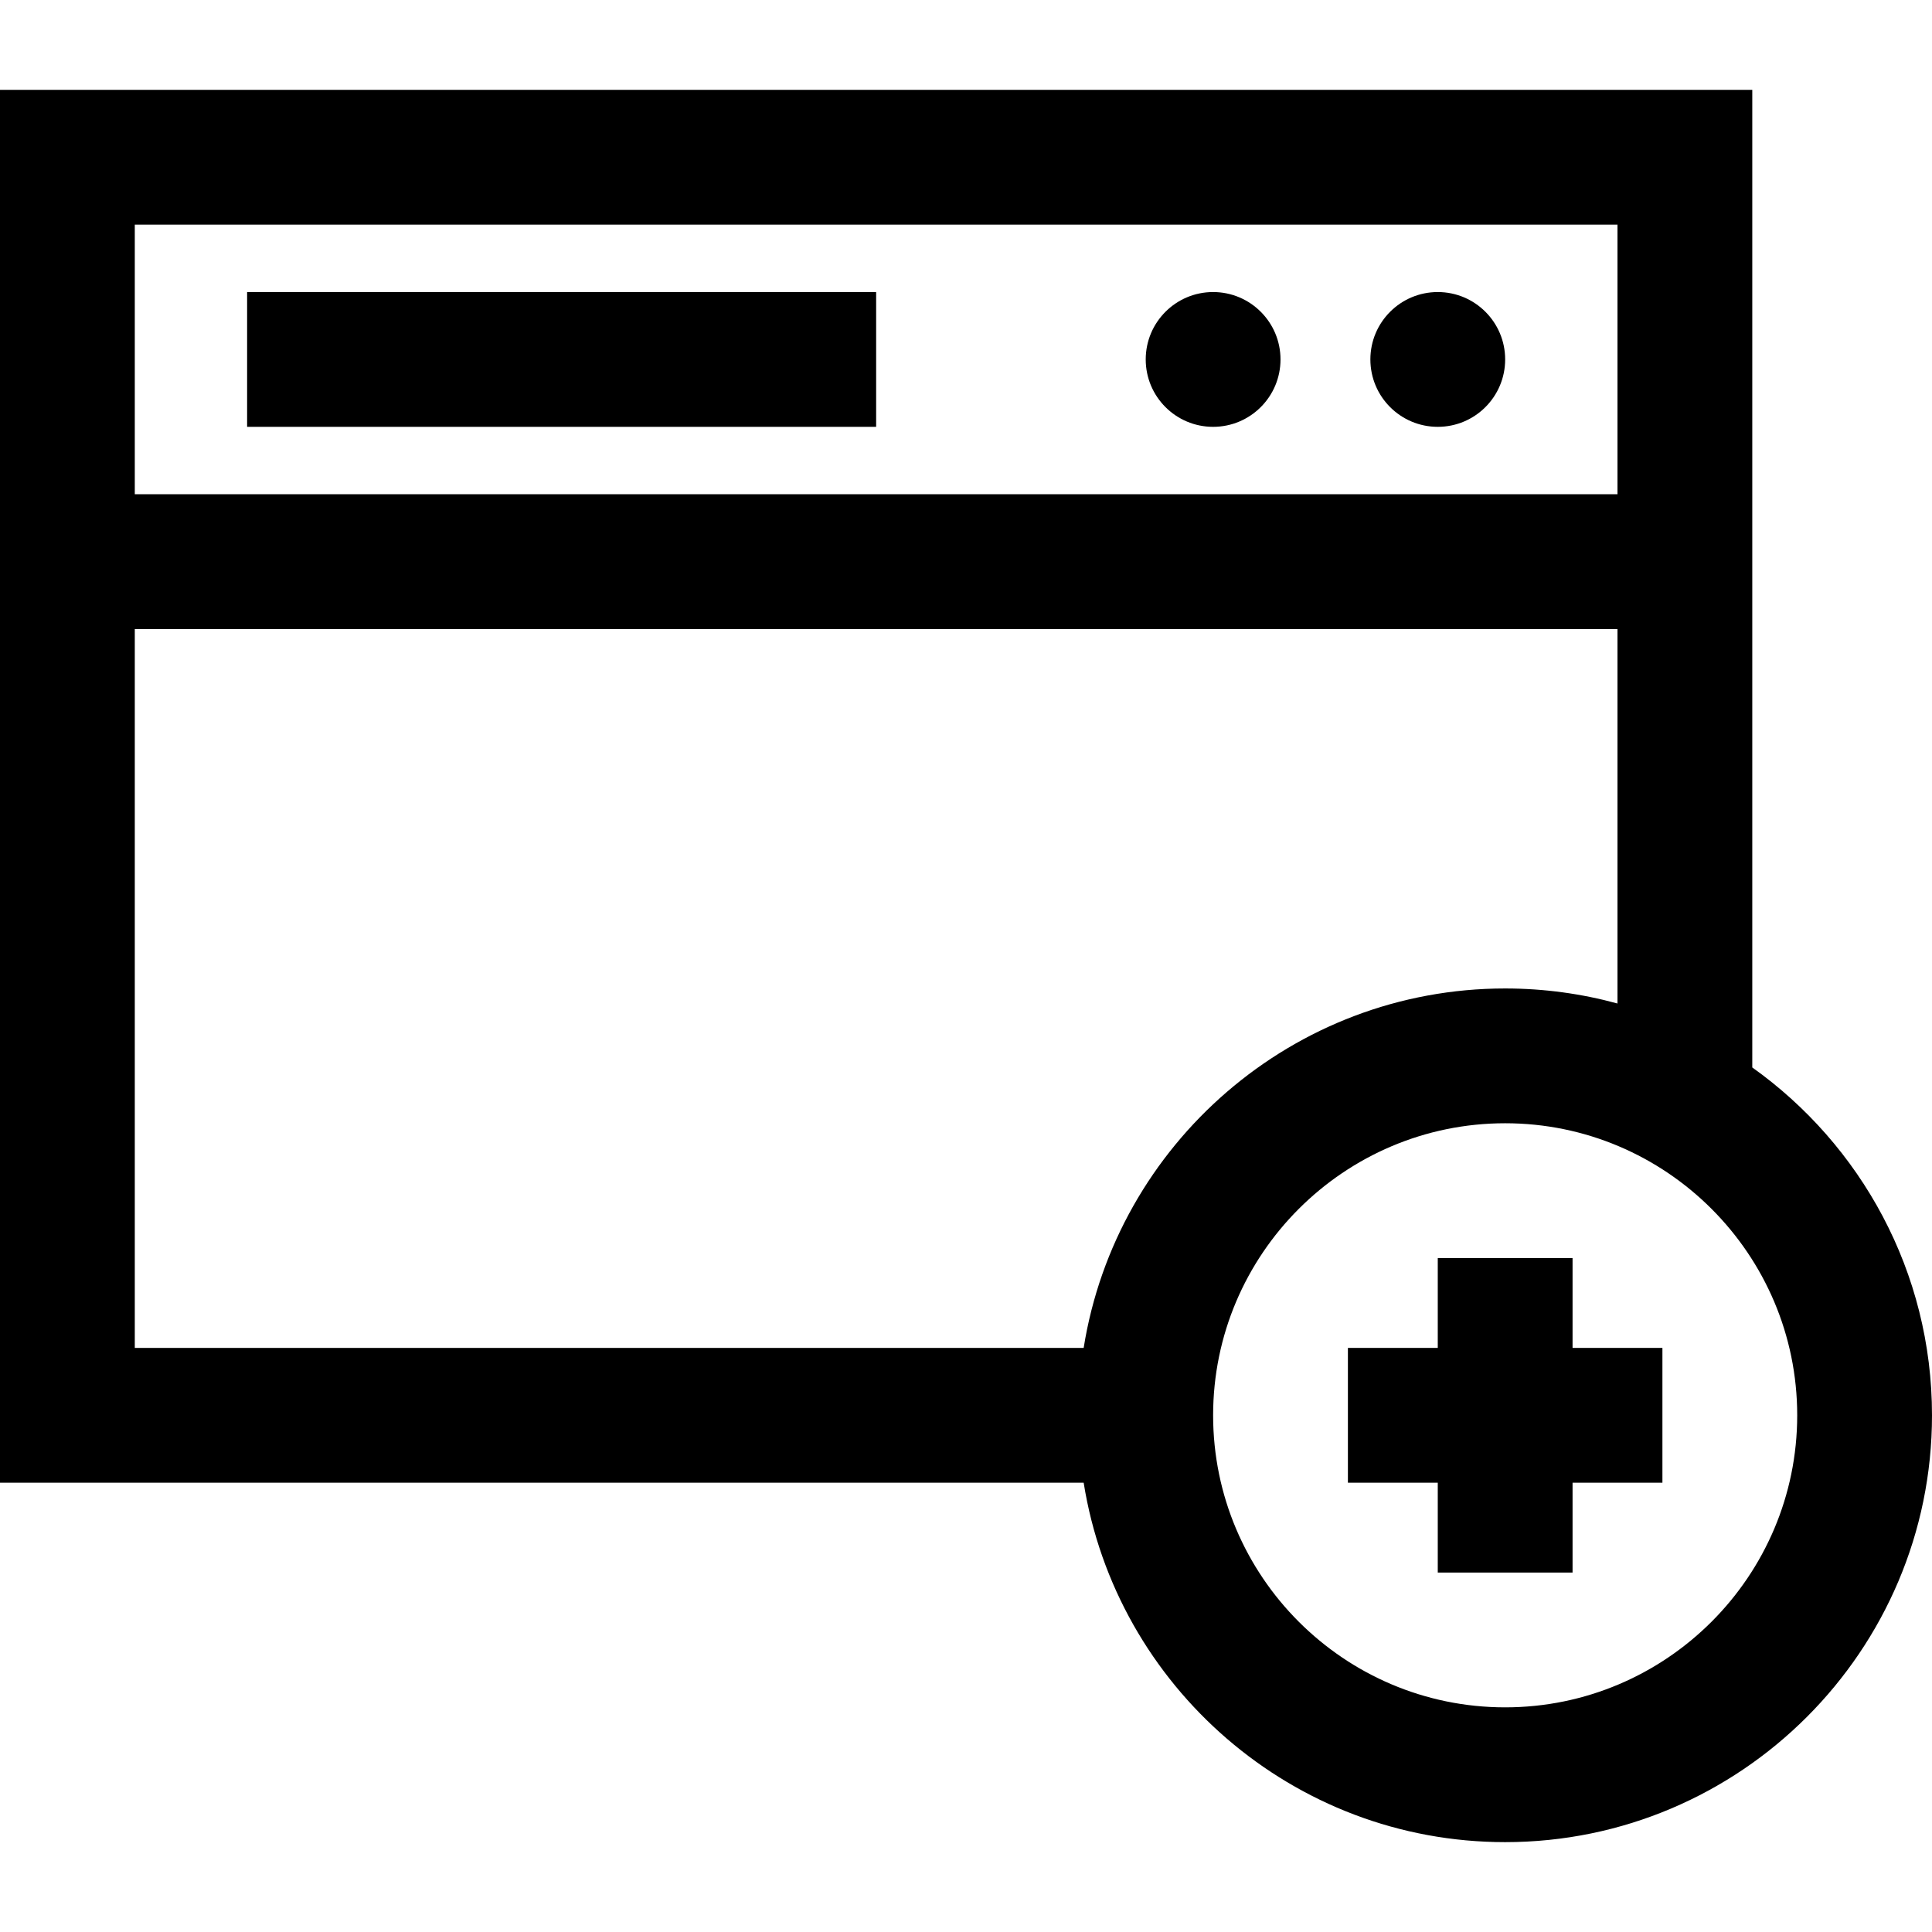
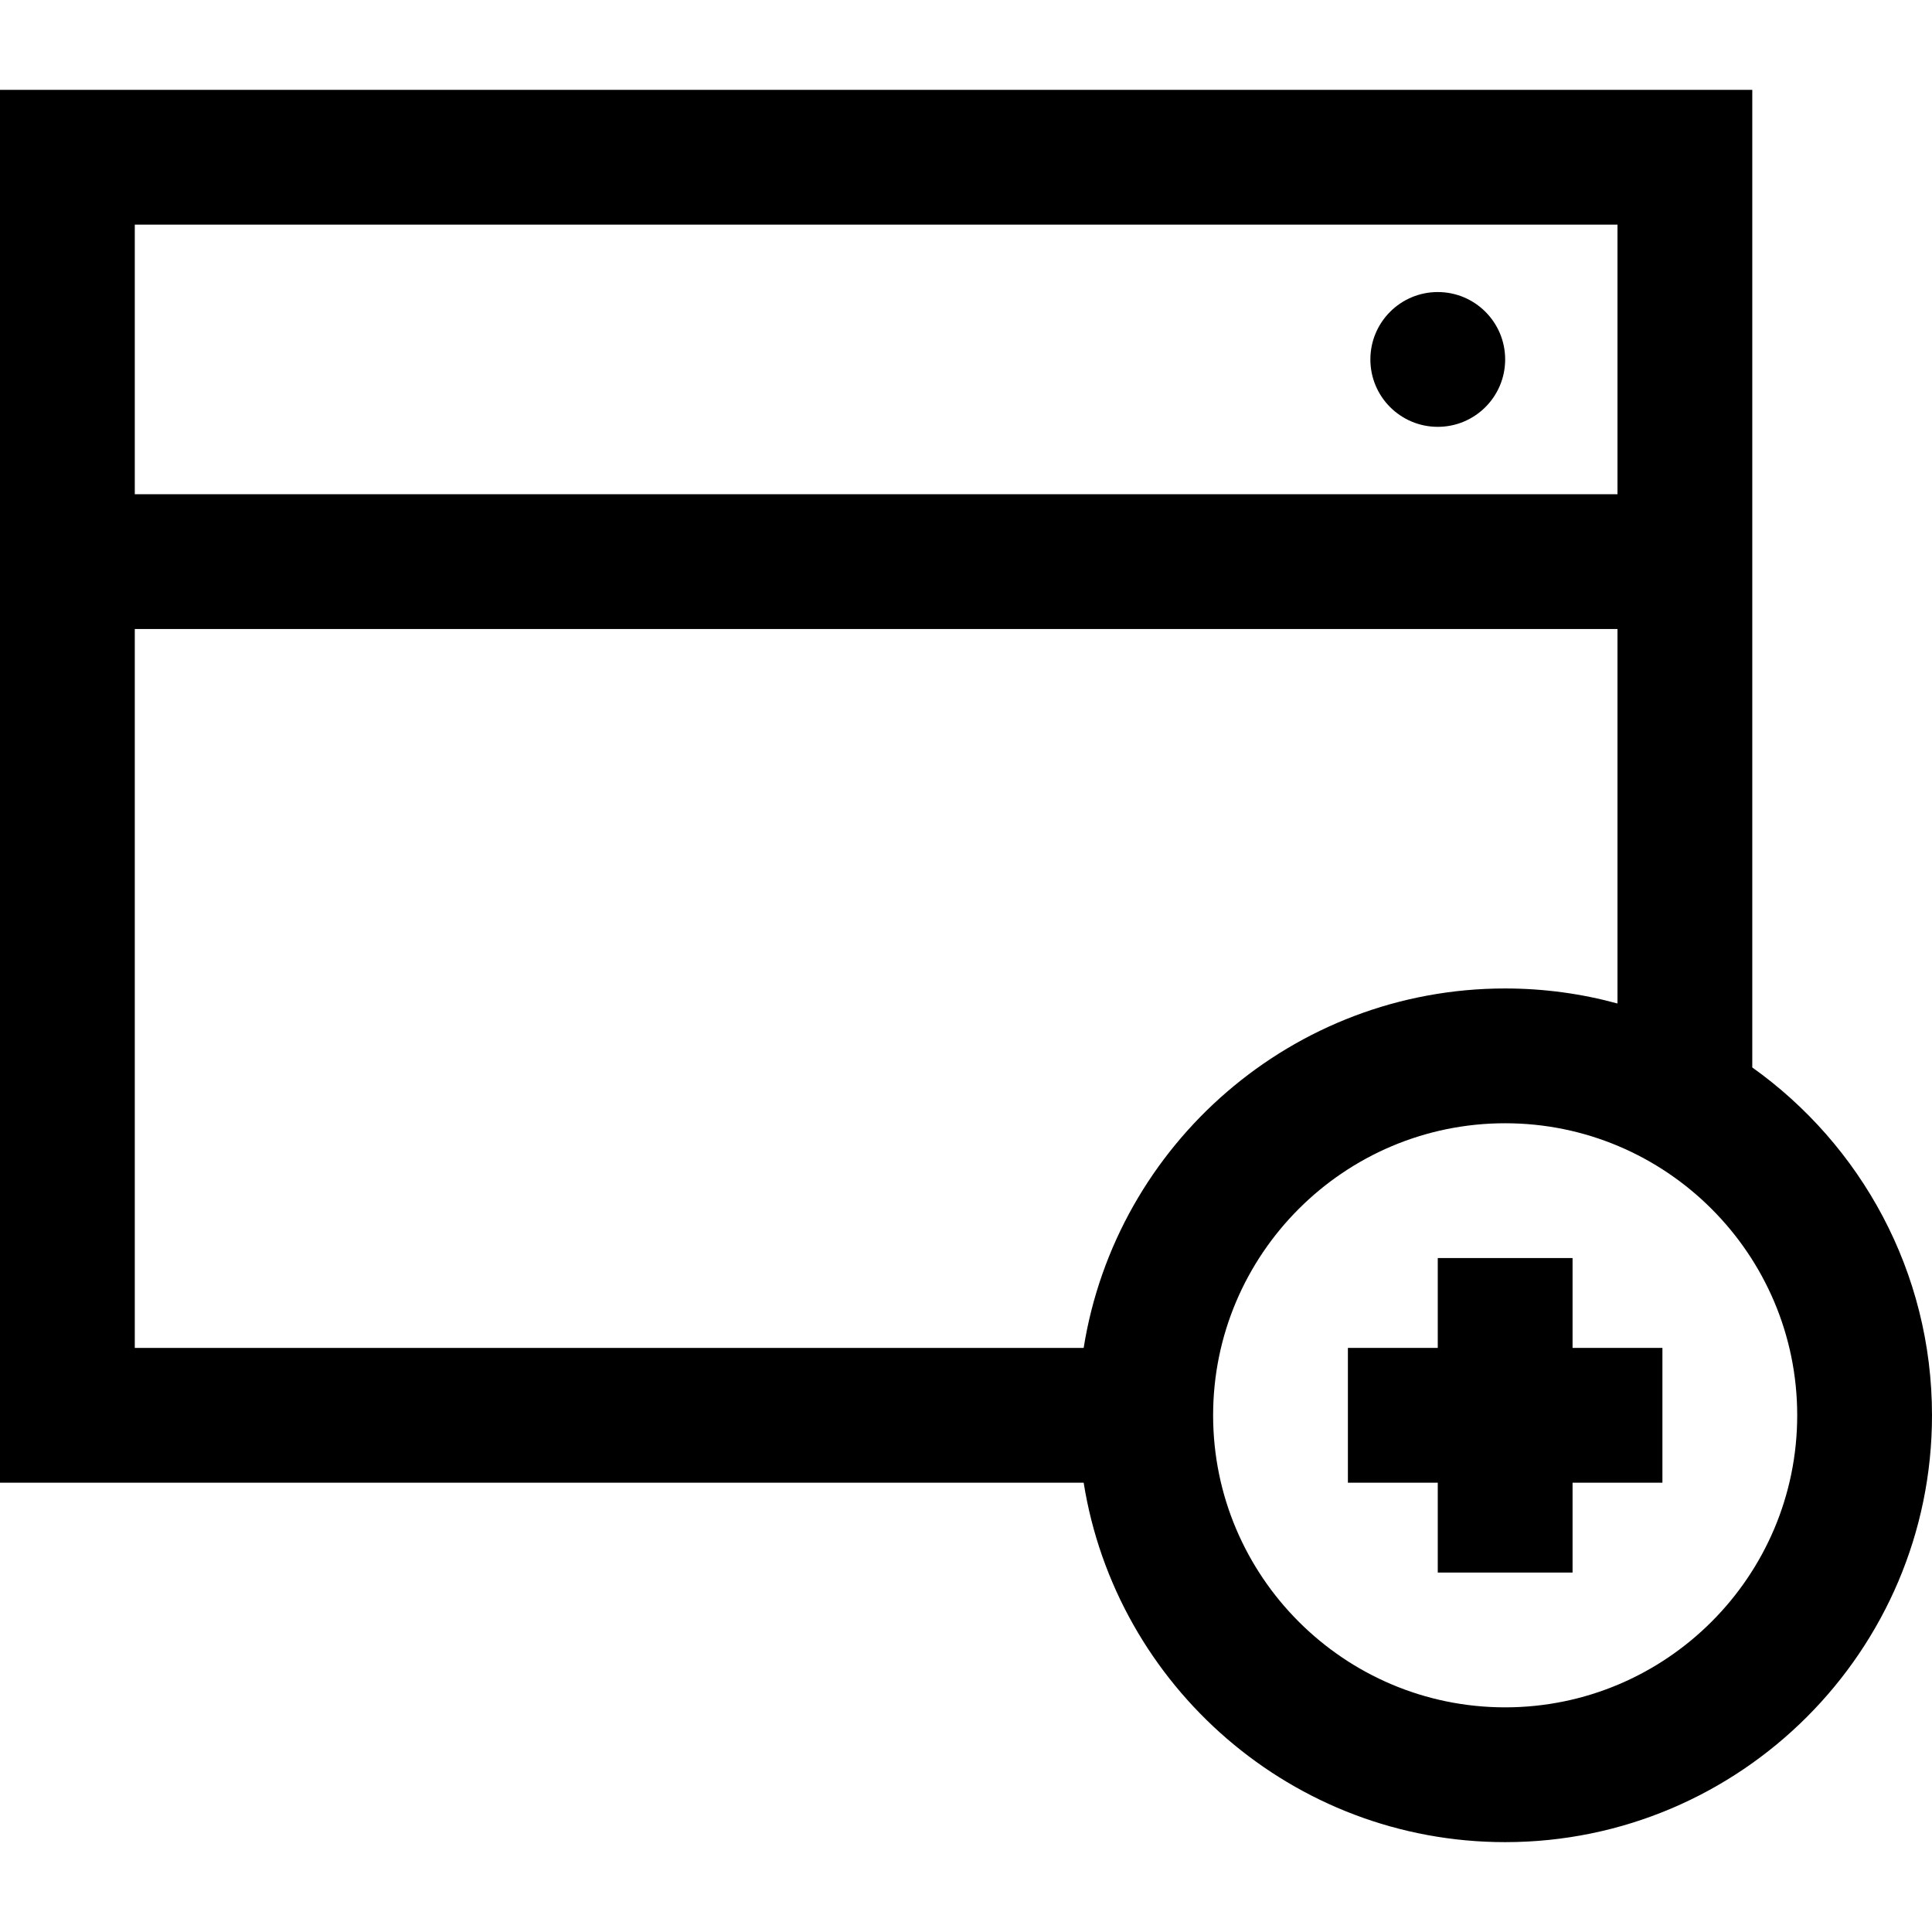
<svg xmlns="http://www.w3.org/2000/svg" fill="#000000" version="1.1" id="Layer_1" viewBox="0 0 512 512" xml:space="preserve">
  <g>
    <g>
      <circle cx="381.023" cy="95.256" r="17.86" />
    </g>
  </g>
  <g>
    <g>
-       <circle cx="321.488" cy="95.256" r="17.86" />
-     </g>
+       </g>
  </g>
  <g>
    <g>
-       <rect x="65.488" y="77.395" width="166.698" height="35.721" />
-     </g>
+       </g>
  </g>
  <g>
    <g>
      <path d="M464.372,282.887V23.814H0V392.93h287.182c8.589,53.915,55.406,95.256,111.702,95.256    C461.256,488.186,512,437.442,512,375.07C512,337.084,493.179,303.411,464.372,282.887z M35.721,59.535h392.93v71.442H35.721    V59.535z M287.182,357.209H35.721V166.698h392.93v99.239c-9.489-2.591-19.468-3.983-29.767-3.983    C342.588,261.953,295.772,303.294,287.182,357.209z M398.884,452.465c-42.676,0-77.395-34.72-77.395-77.395    s34.72-77.395,77.395-77.395s77.395,34.72,77.395,77.395S441.56,452.465,398.884,452.465z" />
    </g>
  </g>
  <g>
    <g>
      <polygon points="428.651,357.209 416.744,357.209 416.744,333.395 381.023,333.395 381.023,357.209 357.209,357.209     357.209,392.93 381.023,392.93 381.023,416.744 416.744,416.744 416.744,392.93 440.558,392.93 440.558,357.209   " />
    </g>
  </g>
</svg>